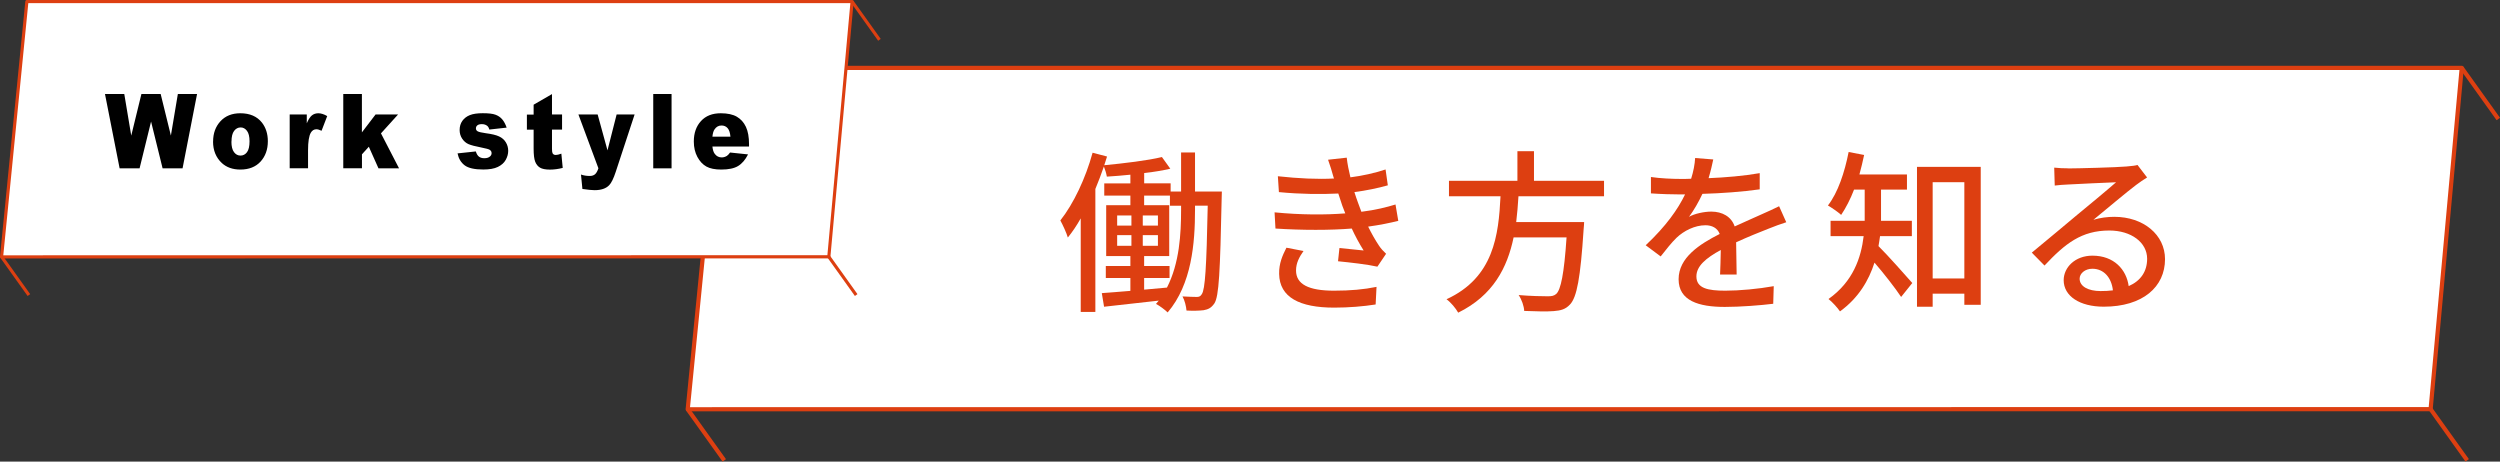
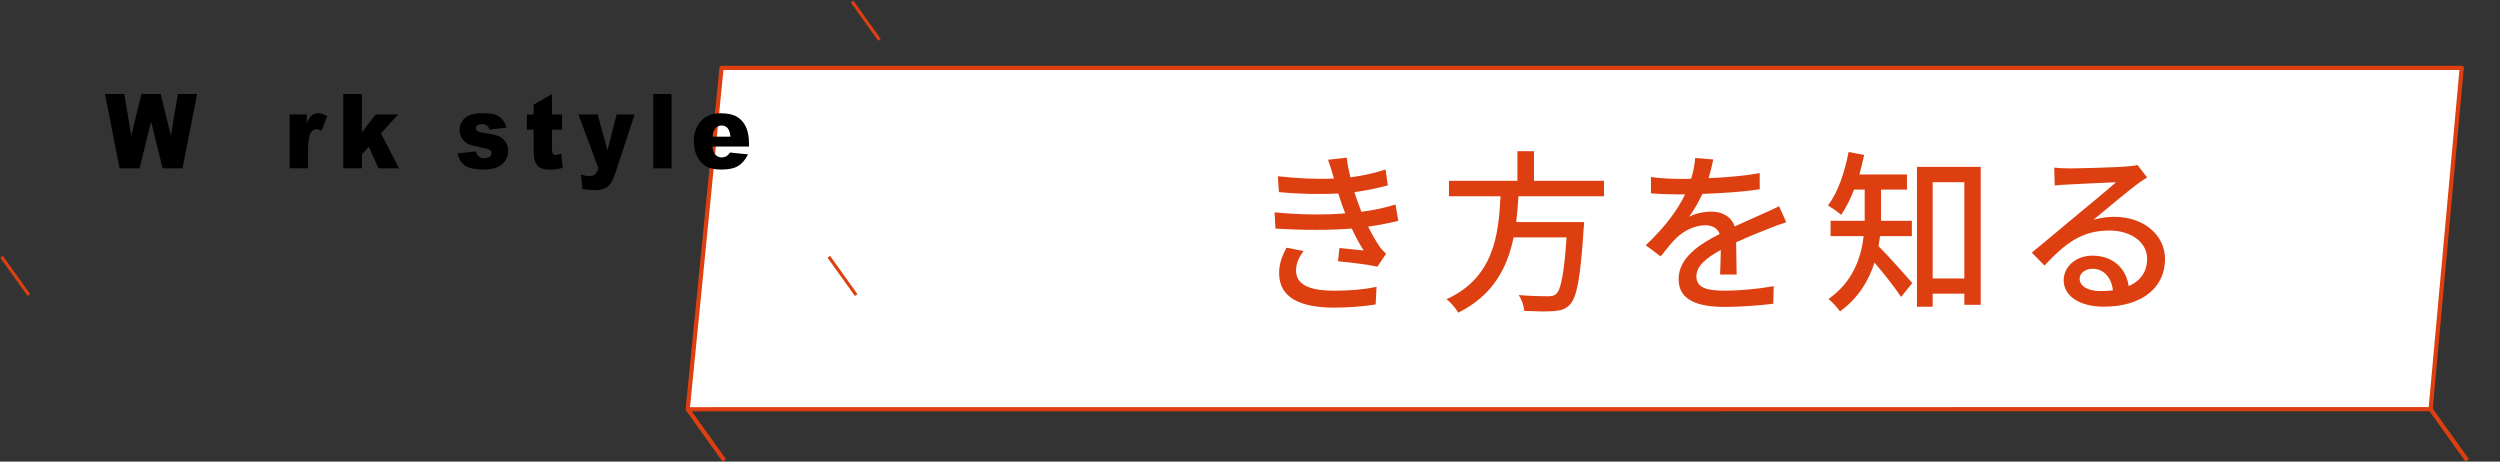
<svg xmlns="http://www.w3.org/2000/svg" id="_レイヤー_2" viewBox="0 0 531.08 98.06">
  <rect x="0" y="0" width="531.08" height="98.06" fill="#333333" stroke="none" />
  <defs>
    <style>.cls-1,.cls-2{stroke-miterlimit:10;}.cls-1,.cls-2,.cls-3,.cls-4{fill:#fff;stroke:#dd3f11;}.cls-1,.cls-3{stroke-width:.89px;}.cls-2,.cls-4{stroke-width:.67px;}.cls-3,.cls-4{stroke-linecap:round;stroke-linejoin:round;}.cls-5,.cls-6{stroke-width:0px;}.cls-6{fill:#dd3f11;}</style>
  </defs>
  <g id="_レイヤー_1-2">
    <line class="cls-2" x1=".33" y1="54.55" x2="6.14" y2="62.68" />
    <polygon class="cls-3" points="516.34 86.92 522.95 14.42 153.28 14.42 146.09 86.94 516.34 86.92" />
    <line class="cls-1" x1="146.09" y1="86.94" x2="153.86" y2="97.8" />
-     <line class="cls-1" x1="522.95" y1="14.42" x2="530.72" y2="25.28" />
    <line class="cls-1" x1="516.34" y1="86.92" x2="524.11" y2="97.79" />
-     <path class="cls-6" d="m259.56,40.7s-.04,1.11-.04,1.48c-.33,15.58-.56,20.76-1.55,22.28-.67.96-1.29,1.26-2.29,1.44-.93.11-2.26.15-3.63.07-.07-.85-.37-2.15-.85-3,1.33.07,2.44.11,3.03.11.48,0,.78-.11,1.07-.59.7-1,1-5.59,1.26-18.8h-2.7v.89c0,7.07-.7,15.8-5.81,21.79-.56-.55-1.7-1.41-2.48-1.81.19-.22.41-.48.59-.7-4.22.48-8.4.96-11.62,1.3l-.48-2.89c1.7-.11,3.77-.3,6.07-.48v-2.74h-5.22v-2.55h5.22v-2.11h-5.14v-10.8h5.14v-2.04h-5.55v-2.59h5.55v-1.85c-1.7.19-3.4.3-5,.41-.11-.67-.37-1.52-.63-2.15-.56,1.59-1.15,3.22-1.81,4.77v26.12h-3.11v-19.87c-.85,1.52-1.78,2.89-2.74,4.07-.22-.85-1.11-2.78-1.59-3.63,2.81-3.55,5.37-8.96,6.85-14.39l3.07.81c-.19.59-.37,1.22-.59,1.85,4.22-.41,9.21-1,12.25-1.74l1.78,2.48c-1.63.37-3.52.7-5.55.92v2.18h5.62v1.74h2.22v-8.29h2.96v8.29h5.7Zm-22.24,7.22h3.03v-2.15h-3.03v2.15Zm0,4.29h3.03v-2.26h-3.03v2.26Zm8.66-4.29v-2.15h-3.22v2.15h3.22Zm0,4.29v-2.26h-3.22v2.26h3.22Zm4.92-8.51h-2.37v-2.15h-5.48v2.04h5.33v10.8h-5.33v2.11h5.4v2.55h-5.4v2.48c1.59-.15,3.22-.3,4.85-.44,2.66-5.18,3-11.43,3-16.47v-.92Z" />
    <path class="cls-6" d="m282.13,33.93l3.96-.44c.15,1.37.44,2.78.78,4.18,2.59-.33,5.11-.89,7.47-1.67l.48,3.37c-2.07.59-4.59,1.11-7.1,1.44.26.78.48,1.52.74,2.18.22.63.48,1.29.74,2,3.03-.37,5.48-1,7.25-1.55l.59,3.48c-1.78.44-3.96.89-6.4,1.22.7,1.44,1.48,2.81,2.29,4.03.44.67.93,1.18,1.52,1.74l-1.85,2.74c-2.07-.48-5.77-.89-8.36-1.15l.3-2.81c1.78.19,4,.41,5.14.52-.96-1.52-1.81-3.11-2.52-4.66-4.51.37-10.55.37-16.21,0l-.19-3.44c5.55.55,10.84.55,15.02.22-.22-.55-.44-1.11-.63-1.63-.33-.96-.59-1.81-.85-2.59-3.55.18-7.99.15-12.62-.3l-.22-3.37c4.4.48,8.44.67,11.92.48-.04-.11-.07-.22-.11-.33-.33-1.18-.7-2.44-1.15-3.66Zm-6.81,23.53c0,2.92,2.66,4.29,8.07,4.29,3.48,0,6.36-.26,9.03-.81l-.19,3.74c-2.59.41-5.7.67-8.81.67-7.33,0-11.62-2.18-11.69-7.18-.04-2.22.7-3.88,1.55-5.55l3.63.7c-.89,1.26-1.59,2.55-1.59,4.14Z" />
    <path class="cls-6" d="m322.57,41.7c-.11,1.81-.26,3.66-.48,5.48h14.43s-.04,1.07-.11,1.59c-.67,10.29-1.44,14.39-2.89,15.91-.96,1.04-1.96,1.29-3.48,1.41-1.33.11-3.77.07-6.25-.04-.04-1-.52-2.41-1.18-3.37,2.55.22,5.14.26,6.18.26.81,0,1.29-.07,1.78-.48,1-.85,1.7-4.33,2.22-12.03h-11.25c-1.33,6.4-4.33,12.32-11.77,15.99-.52-.92-1.55-2.18-2.48-2.85,10.06-4.62,11.06-13.65,11.47-21.87h-10.95v-3.29h14.54v-6.29h3.52v6.29h14.88v3.29h-18.17Z" />
    <path class="cls-6" d="m362.94,37.85c3.63-.15,7.51-.48,10.88-1.07v3.44c-3.63.52-8.18.85-12.17.96-.81,1.74-1.81,3.48-2.85,4.88,1.22-.7,3.29-1.11,4.74-1.11,2.33,0,4.26,1.07,4.96,3.15,2.29-1.07,4.18-1.85,5.92-2.66,1.26-.56,2.33-1.04,3.52-1.63l1.52,3.4c-1.07.33-2.66.92-3.77,1.37-1.89.74-4.29,1.7-6.88,2.89.04,2.11.07,5.07.11,6.85h-3.52c.07-1.29.11-3.4.15-5.22-3.18,1.74-5.18,3.44-5.18,5.62,0,2.52,2.41,3.03,6.14,3.03,3,0,7.03-.37,10.29-.96l-.11,3.74c-2.66.33-6.96.67-10.29.67-5.51,0-9.81-1.29-9.81-5.88s4.44-7.44,8.73-9.62c-.48-1.29-1.67-1.85-3.03-1.85-2.26,0-4.59,1.18-6.14,2.66-1.07,1.04-2.15,2.41-3.37,3.96l-3.18-2.37c4.33-4.07,6.85-7.66,8.36-10.8h-1.07c-1.55,0-4.11-.07-6.18-.22v-3.48c1.96.3,4.59.41,6.36.41.7,0,1.44,0,2.18-.04.48-1.52.78-3.07.85-4.4l3.85.3c-.22,1.04-.52,2.41-1,4Z" />
    <path class="cls-6" d="m399.38,50.17c-.11.7-.19,1.41-.33,2.11,1.85,1.81,6.11,6.62,7.18,7.84l-2.37,2.96c-1.22-1.85-3.7-5.03-5.66-7.29-1.22,3.81-3.4,7.51-7.33,10.36-.48-.74-1.74-2.11-2.44-2.63,5.22-3.7,6.92-8.73,7.47-13.36h-7.03v-3.26h7.25v-6.62h-2.26c-.78,2.04-1.74,3.89-2.74,5.37-.63-.59-2-1.52-2.81-2,2.11-2.7,3.55-7.03,4.4-11.36l3.29.63c-.3,1.41-.63,2.81-1,4.14h10.1v3.22h-5.51v6.62h6.55v3.26h-6.77Zm21.39-14.73v29.31h-3.48v-2.37h-6.73v2.78h-3.33v-29.71h13.54Zm-3.48,23.72v-20.46h-6.73v20.46h6.73Z" />
    <path class="cls-6" d="m439.34,35.78c1.92,0,10.36-.22,12.36-.41,1.29-.11,1.96-.19,2.37-.33l2.04,2.66c-.78.48-1.55,1-2.33,1.59-1.89,1.41-6.44,5.25-9.07,7.4,1.48-.44,2.96-.63,4.44-.63,6.18,0,10.77,3.81,10.77,8.99,0,5.88-4.7,10.1-13.02,10.1-5.11,0-8.51-2.26-8.51-5.62,0-2.74,2.44-5.22,6.11-5.22,4.59,0,7.22,2.96,7.7,6.47,2.55-1.11,3.92-3.11,3.92-5.81,0-3.48-3.4-6-8.03-6-5.92,0-9.4,2.78-13.77,7.44l-2.7-2.74c2.89-2.37,7.51-6.25,9.69-8.07,2.07-1.7,6.36-5.25,8.21-6.88-1.96.07-8.36.37-10.29.48-.93.04-1.89.11-2.74.22l-.11-3.81c.92.11,2.07.15,2.96.15Zm6.88,26.05c.92,0,1.81-.04,2.63-.15-.3-2.7-1.92-4.59-4.37-4.59-1.55,0-2.7,1-2.7,2.11,0,1.63,1.81,2.63,4.44,2.63Z" />
-     <polygon class="cls-4" points="176.07 54.55 181.01 .33 5.71 .33 .33 54.57 176.07 54.55" />
    <line class="cls-2" x1="181.01" y1=".33" x2="186.82" y2="8.46" />
    <line class="cls-2" x1="176.07" y1="54.55" x2="181.88" y2="62.68" />
    <path class="cls-5" d="m22.3,19.97h4.1l1.48,8.84,2.16-8.84h4.09l2.17,8.83,1.48-8.83h4.08l-3.08,15.79h-4.24l-2.45-9.94-2.44,9.94h-4.24l-3.11-15.79Z" />
-     <path class="cls-5" d="m45.27,30.07c0-1.75.52-3.18,1.56-4.31,1.04-1.13,2.45-1.7,4.22-1.7,2.03,0,3.56.67,4.6,1.99.83,1.07,1.25,2.39,1.25,3.95,0,1.76-.52,3.2-1.55,4.33-1.03,1.12-2.46,1.69-4.29,1.69-1.63,0-2.94-.47-3.95-1.4-1.23-1.16-1.85-2.67-1.85-4.55Zm3.89-.01c0,1.02.18,1.77.55,2.26.37.49.82.73,1.38.73s1.02-.24,1.38-.72c.36-.48.54-1.25.54-2.32,0-.99-.18-1.73-.54-2.21-.36-.48-.81-.73-1.34-.73-.57,0-1.03.25-1.4.74-.37.49-.55,1.24-.55,2.25Z" />
    <path class="cls-5" d="m61.54,24.32h3.63v1.87c.35-.81.71-1.37,1.08-1.67.37-.3.83-.46,1.38-.46s1.2.2,1.88.6l-1.2,3.12c-.46-.22-.82-.32-1.09-.32-.51,0-.9.24-1.18.71-.4.67-.6,1.92-.6,3.75v3.83h-3.9v-11.44Z" />
    <path class="cls-5" d="m72.91,19.97h3.97v8.15l2.9-3.8h4.78l-3.63,4.01,3.84,7.43h-4.37l-2.05-4.59-1.46,1.61v2.97h-3.97v-15.79Z" />
    <path class="cls-5" d="m97.23,32.58l3.85-.41c.16.52.38.89.67,1.11.29.22.67.33,1.14.33.52,0,.92-.12,1.21-.38.22-.19.33-.42.33-.7,0-.32-.15-.56-.44-.73-.21-.12-.77-.27-1.67-.45-1.35-.26-2.28-.51-2.81-.74-.52-.23-.97-.61-1.33-1.15-.36-.54-.54-1.15-.54-1.84,0-.75.19-1.4.58-1.95.39-.54.92-.95,1.6-1.22.68-.27,1.59-.4,2.74-.4,1.21,0,2.1.1,2.67.31.58.21,1.06.53,1.44.97.38.44.7,1.03.96,1.78l-3.68.41c-.1-.37-.25-.64-.48-.81-.31-.23-.67-.34-1.11-.34s-.76.09-.96.26-.3.39-.3.64c0,.28.13.49.38.63.25.14.81.27,1.66.39,1.29.17,2.25.39,2.88.69.63.29,1.11.71,1.44,1.26.33.54.5,1.14.5,1.8s-.18,1.3-.53,1.93-.91,1.12-1.67,1.49c-.76.37-1.79.55-3.1.55-1.85,0-3.17-.3-3.95-.89-.79-.6-1.29-1.44-1.51-2.54Z" />
    <path class="cls-5" d="m117.26,19.97v4.35h2.14v3.21h-2.14v4.05c0,.49.04.81.12.97.13.24.35.37.67.37.29,0,.69-.09,1.2-.28l.29,3.03c-.96.24-1.86.36-2.69.36-.97,0-1.68-.14-2.14-.42-.46-.28-.8-.7-1.02-1.27-.22-.57-.33-1.49-.33-2.77v-4.02h-1.43v-3.21h1.43v-2.1l3.89-2.25Z" />
    <path class="cls-5" d="m122.86,24.32h4.1l2.09,7.62,1.94-7.62h3.82l-4.02,12.22c-.46,1.39-.92,2.34-1.4,2.82-.67.69-1.7,1.04-3.08,1.04-.56,0-1.42-.09-2.59-.26l-.3-3.06c.56.2,1.18.3,1.87.3.46,0,.83-.12,1.11-.36s.52-.66.72-1.27l-4.25-11.44Z" />
    <path class="cls-5" d="m138.77,19.97h3.89v15.79h-3.89v-15.79Z" />
    <path class="cls-5" d="m159.12,31.13h-7.78c.07.7.24,1.23.51,1.57.38.5.86.74,1.47.74.38,0,.74-.11,1.09-.32.21-.14.44-.38.68-.72l3.82.4c-.58,1.15-1.29,1.97-2.12,2.47-.83.5-2.01.75-3.56.75-1.34,0-2.4-.21-3.17-.64-.77-.43-1.41-1.11-1.91-2.04s-.76-2.02-.76-3.28c0-1.79.51-3.24,1.52-4.34,1.01-1.11,2.41-1.66,4.2-1.66,1.45,0,2.59.25,3.43.74.84.5,1.48,1.21,1.92,2.15.44.94.66,2.17.66,3.67v.5Zm-3.95-2.1c-.08-.85-.28-1.45-.61-1.82-.33-.37-.76-.55-1.29-.55-.62,0-1.11.28-1.48.83-.24.34-.38.86-.45,1.54h3.82Z" />
  </g>
</svg>